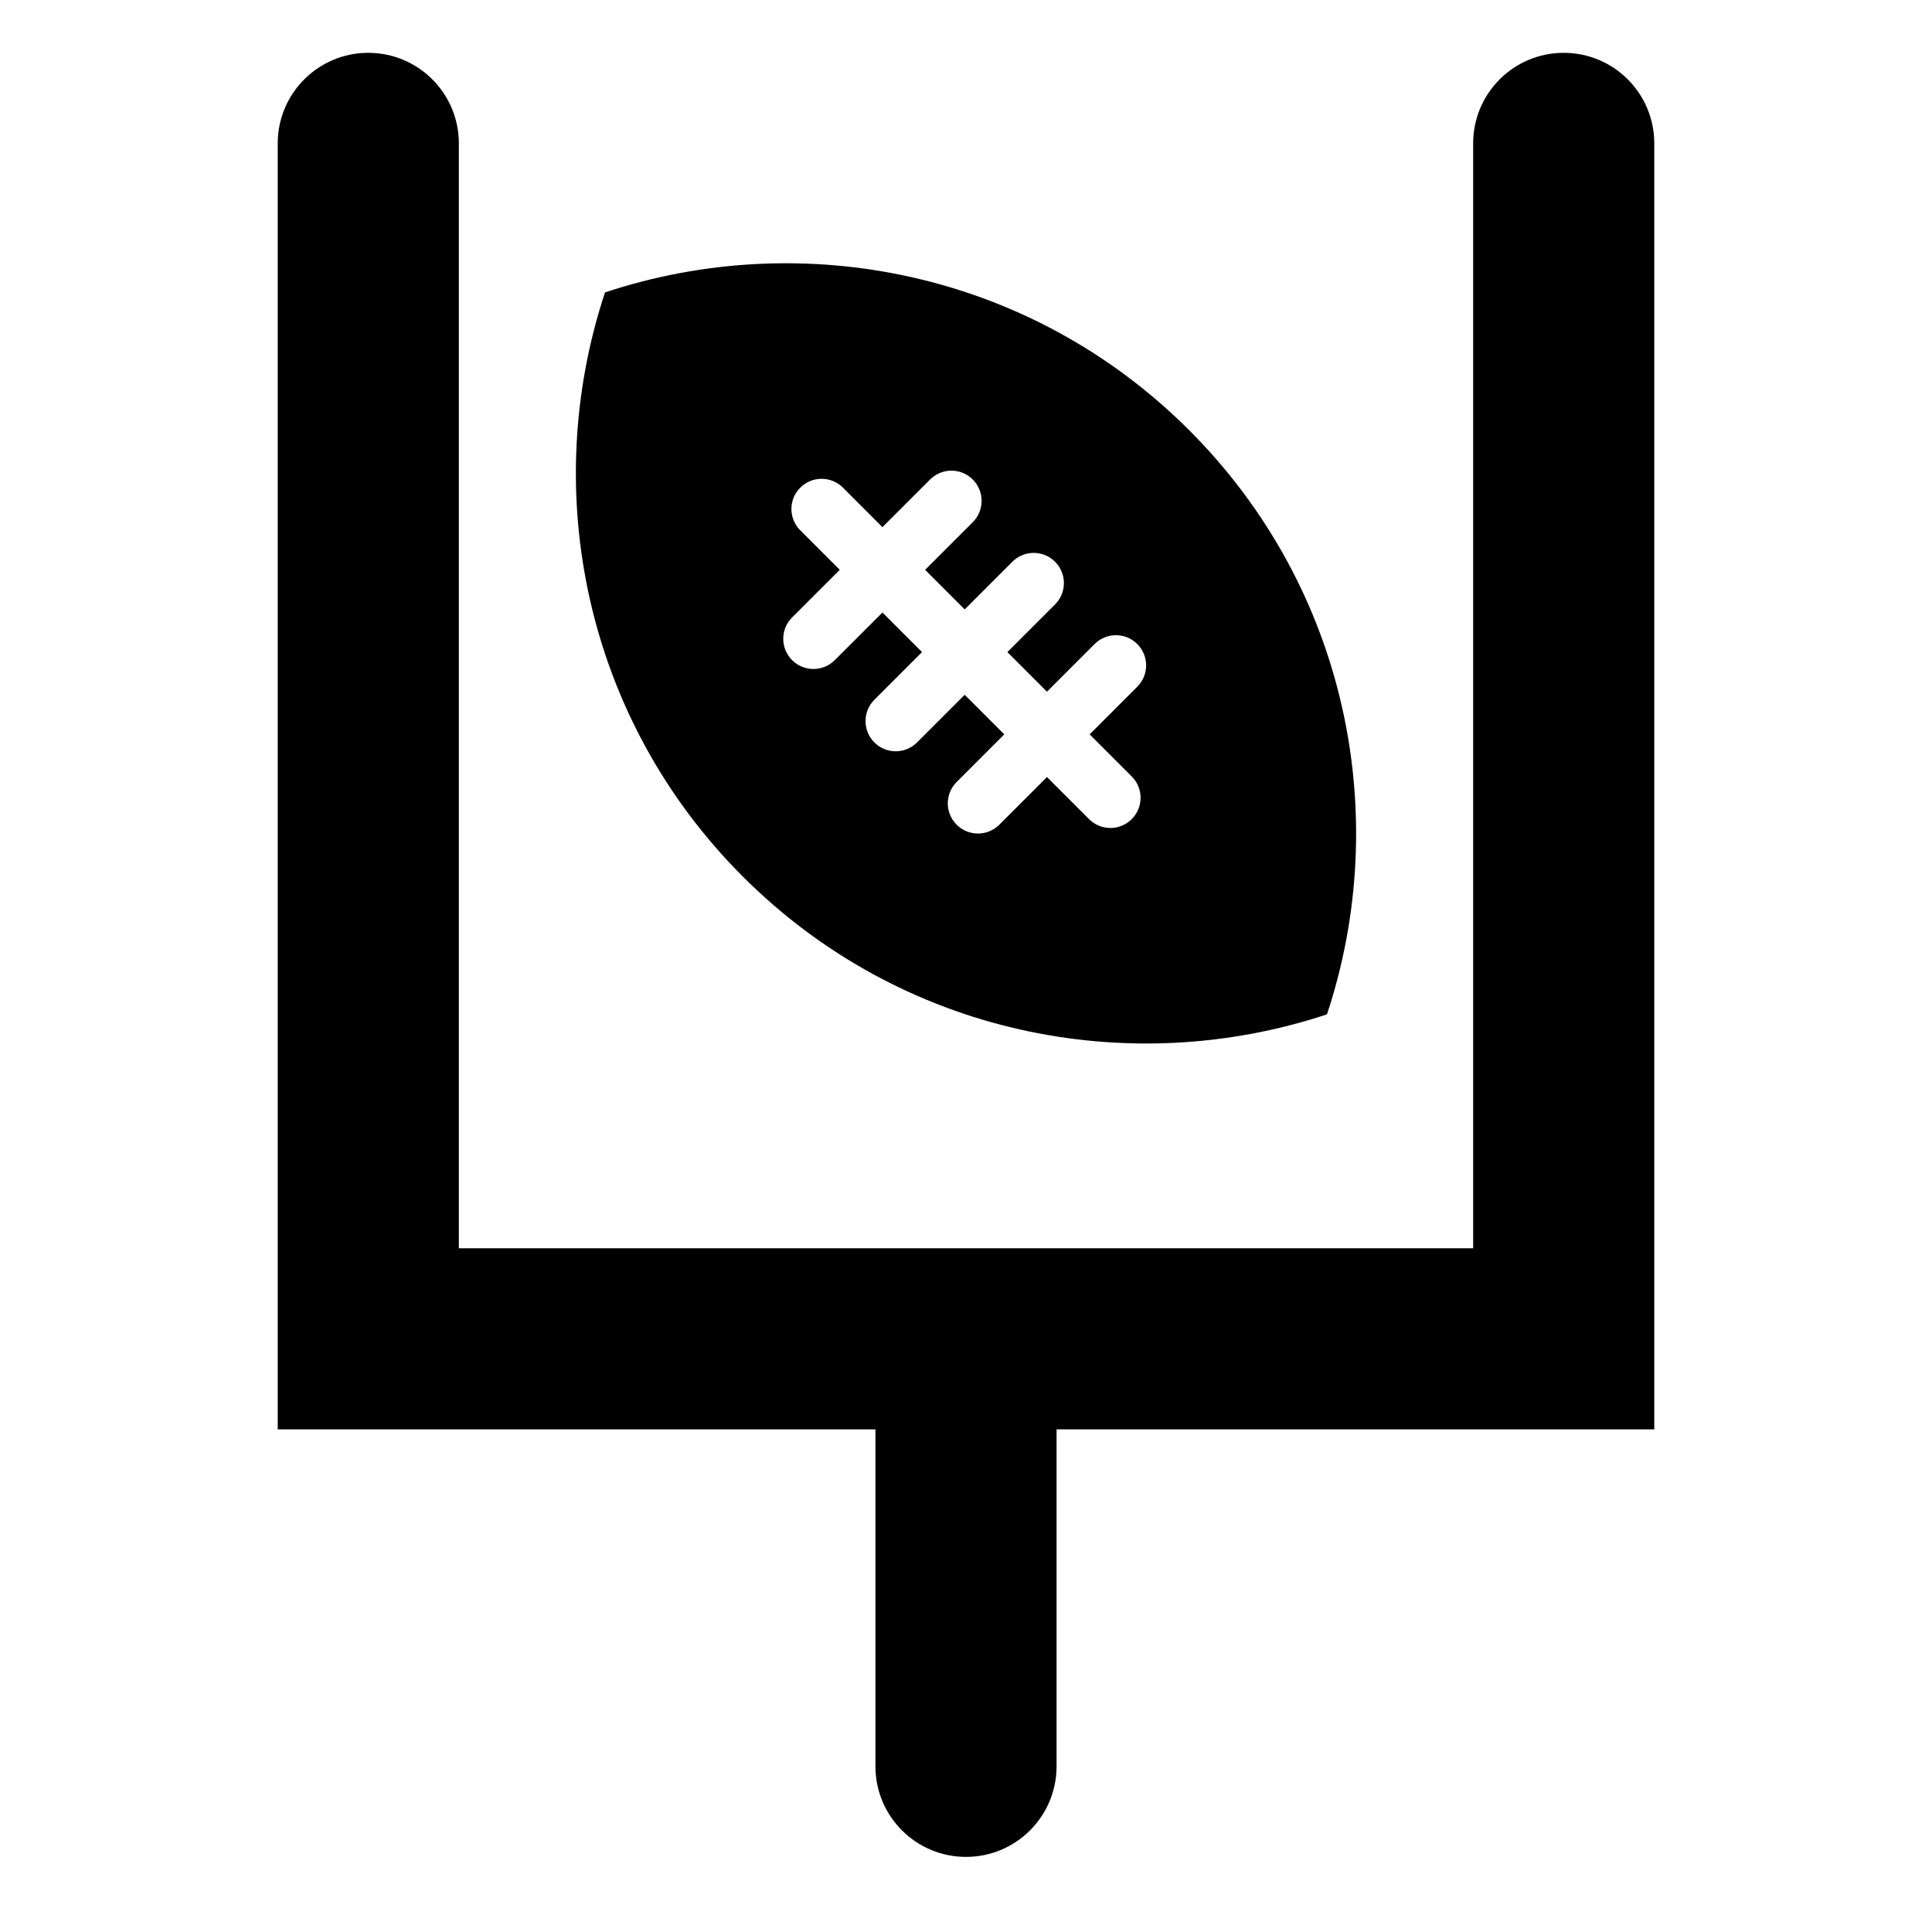
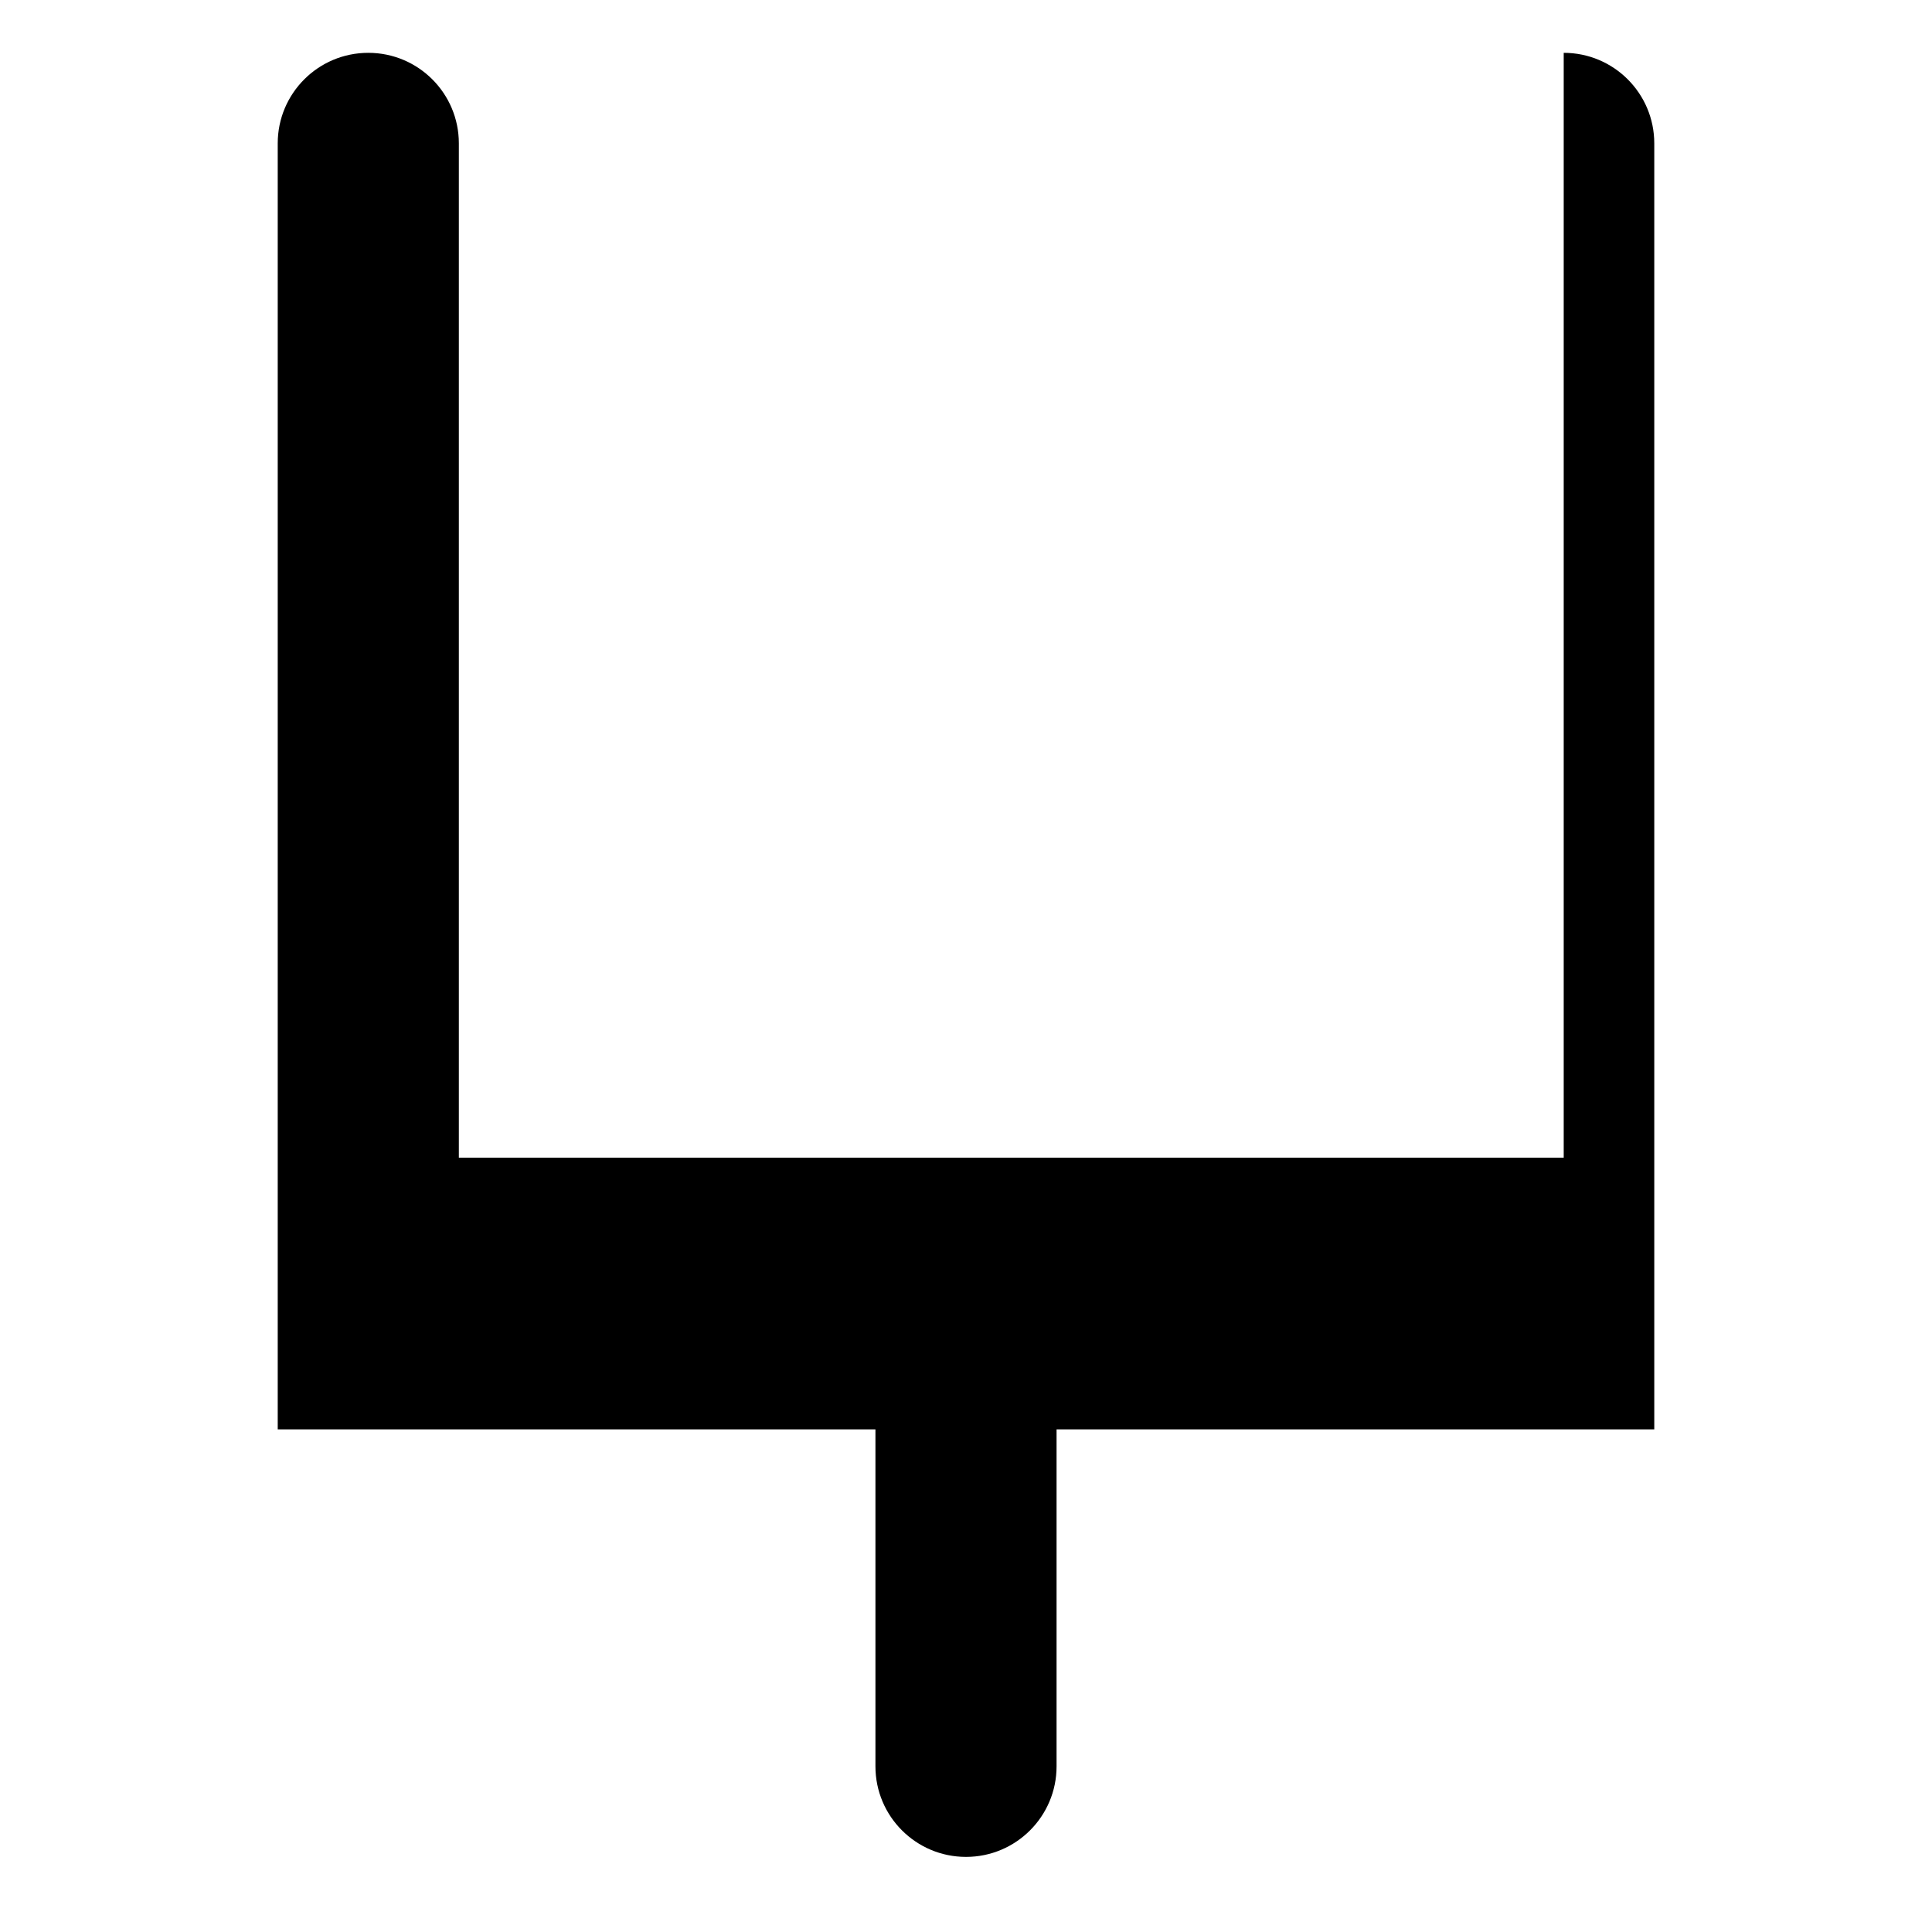
<svg xmlns="http://www.w3.org/2000/svg" version="1.1" id="Capa_1" x="0px" y="0px" width="64px" height="64px" viewBox="0 0 64 64" style="enable-background:new 0 0 64 64;" xml:space="preserve">
  <g>
-     <path d="M29,58.512c0,1.657,1.343,3,3,3s3-1.343,3-3V47.35h19.8V4.75c0-1.657-1.343-3-3-3s-3,1.343-3,3v36.6H15.2V4.75   c0-1.657-1.343-3-3-3s-3,1.343-3,3v42.6H29V58.512z" />
-     <path d="M43.958,33.602c2.18-6.58,0.671-14.115-4.565-19.351c-5.236-5.236-12.77-6.745-19.351-4.565   c-2.18,6.58-0.671,14.115,4.565,19.351C29.843,34.273,37.377,35.782,43.958,33.602z M26.51,17.568   c-0.391-0.391-0.391-1.023,0-1.414s1.023-0.391,1.414,0l1.308,1.308l1.578-1.578c0.391-0.391,1.023-0.391,1.414,0   s0.391,1.024,0,1.414l-1.578,1.578l1.311,1.311l1.579-1.578c0.391-0.391,1.023-0.391,1.414,0s0.391,1.023,0,1.414l-1.579,1.579   l1.311,1.311l1.578-1.578c0.391-0.391,1.023-0.391,1.414,0s0.391,1.023,0,1.414l-1.578,1.578l1.394,1.394   c0.391,0.391,0.391,1.023,0,1.414c-0.195,0.195-0.451,0.293-0.707,0.293s-0.512-0.098-0.707-0.293l-1.394-1.394l-1.578,1.578   c-0.195,0.195-0.451,0.293-0.707,0.293s-0.512-0.098-0.707-0.293c-0.391-0.391-0.391-1.023,0-1.414l1.578-1.578l-1.311-1.311   l-1.578,1.578c-0.195,0.195-0.451,0.293-0.707,0.293s-0.512-0.098-0.707-0.293c-0.391-0.391-0.391-1.023,0-1.414l1.578-1.578   l-1.311-1.312l-1.579,1.578c-0.195,0.195-0.451,0.293-0.707,0.293s-0.512-0.098-0.707-0.293c-0.391-0.391-0.391-1.024,0-1.414   l1.579-1.578L26.51,17.568z" />
+     <path d="M29,58.512c0,1.657,1.343,3,3,3s3-1.343,3-3V47.35h19.8V4.75c0-1.657-1.343-3-3-3v36.6H15.2V4.75   c0-1.657-1.343-3-3-3s-3,1.343-3,3v42.6H29V58.512z" />
  </g>
</svg>